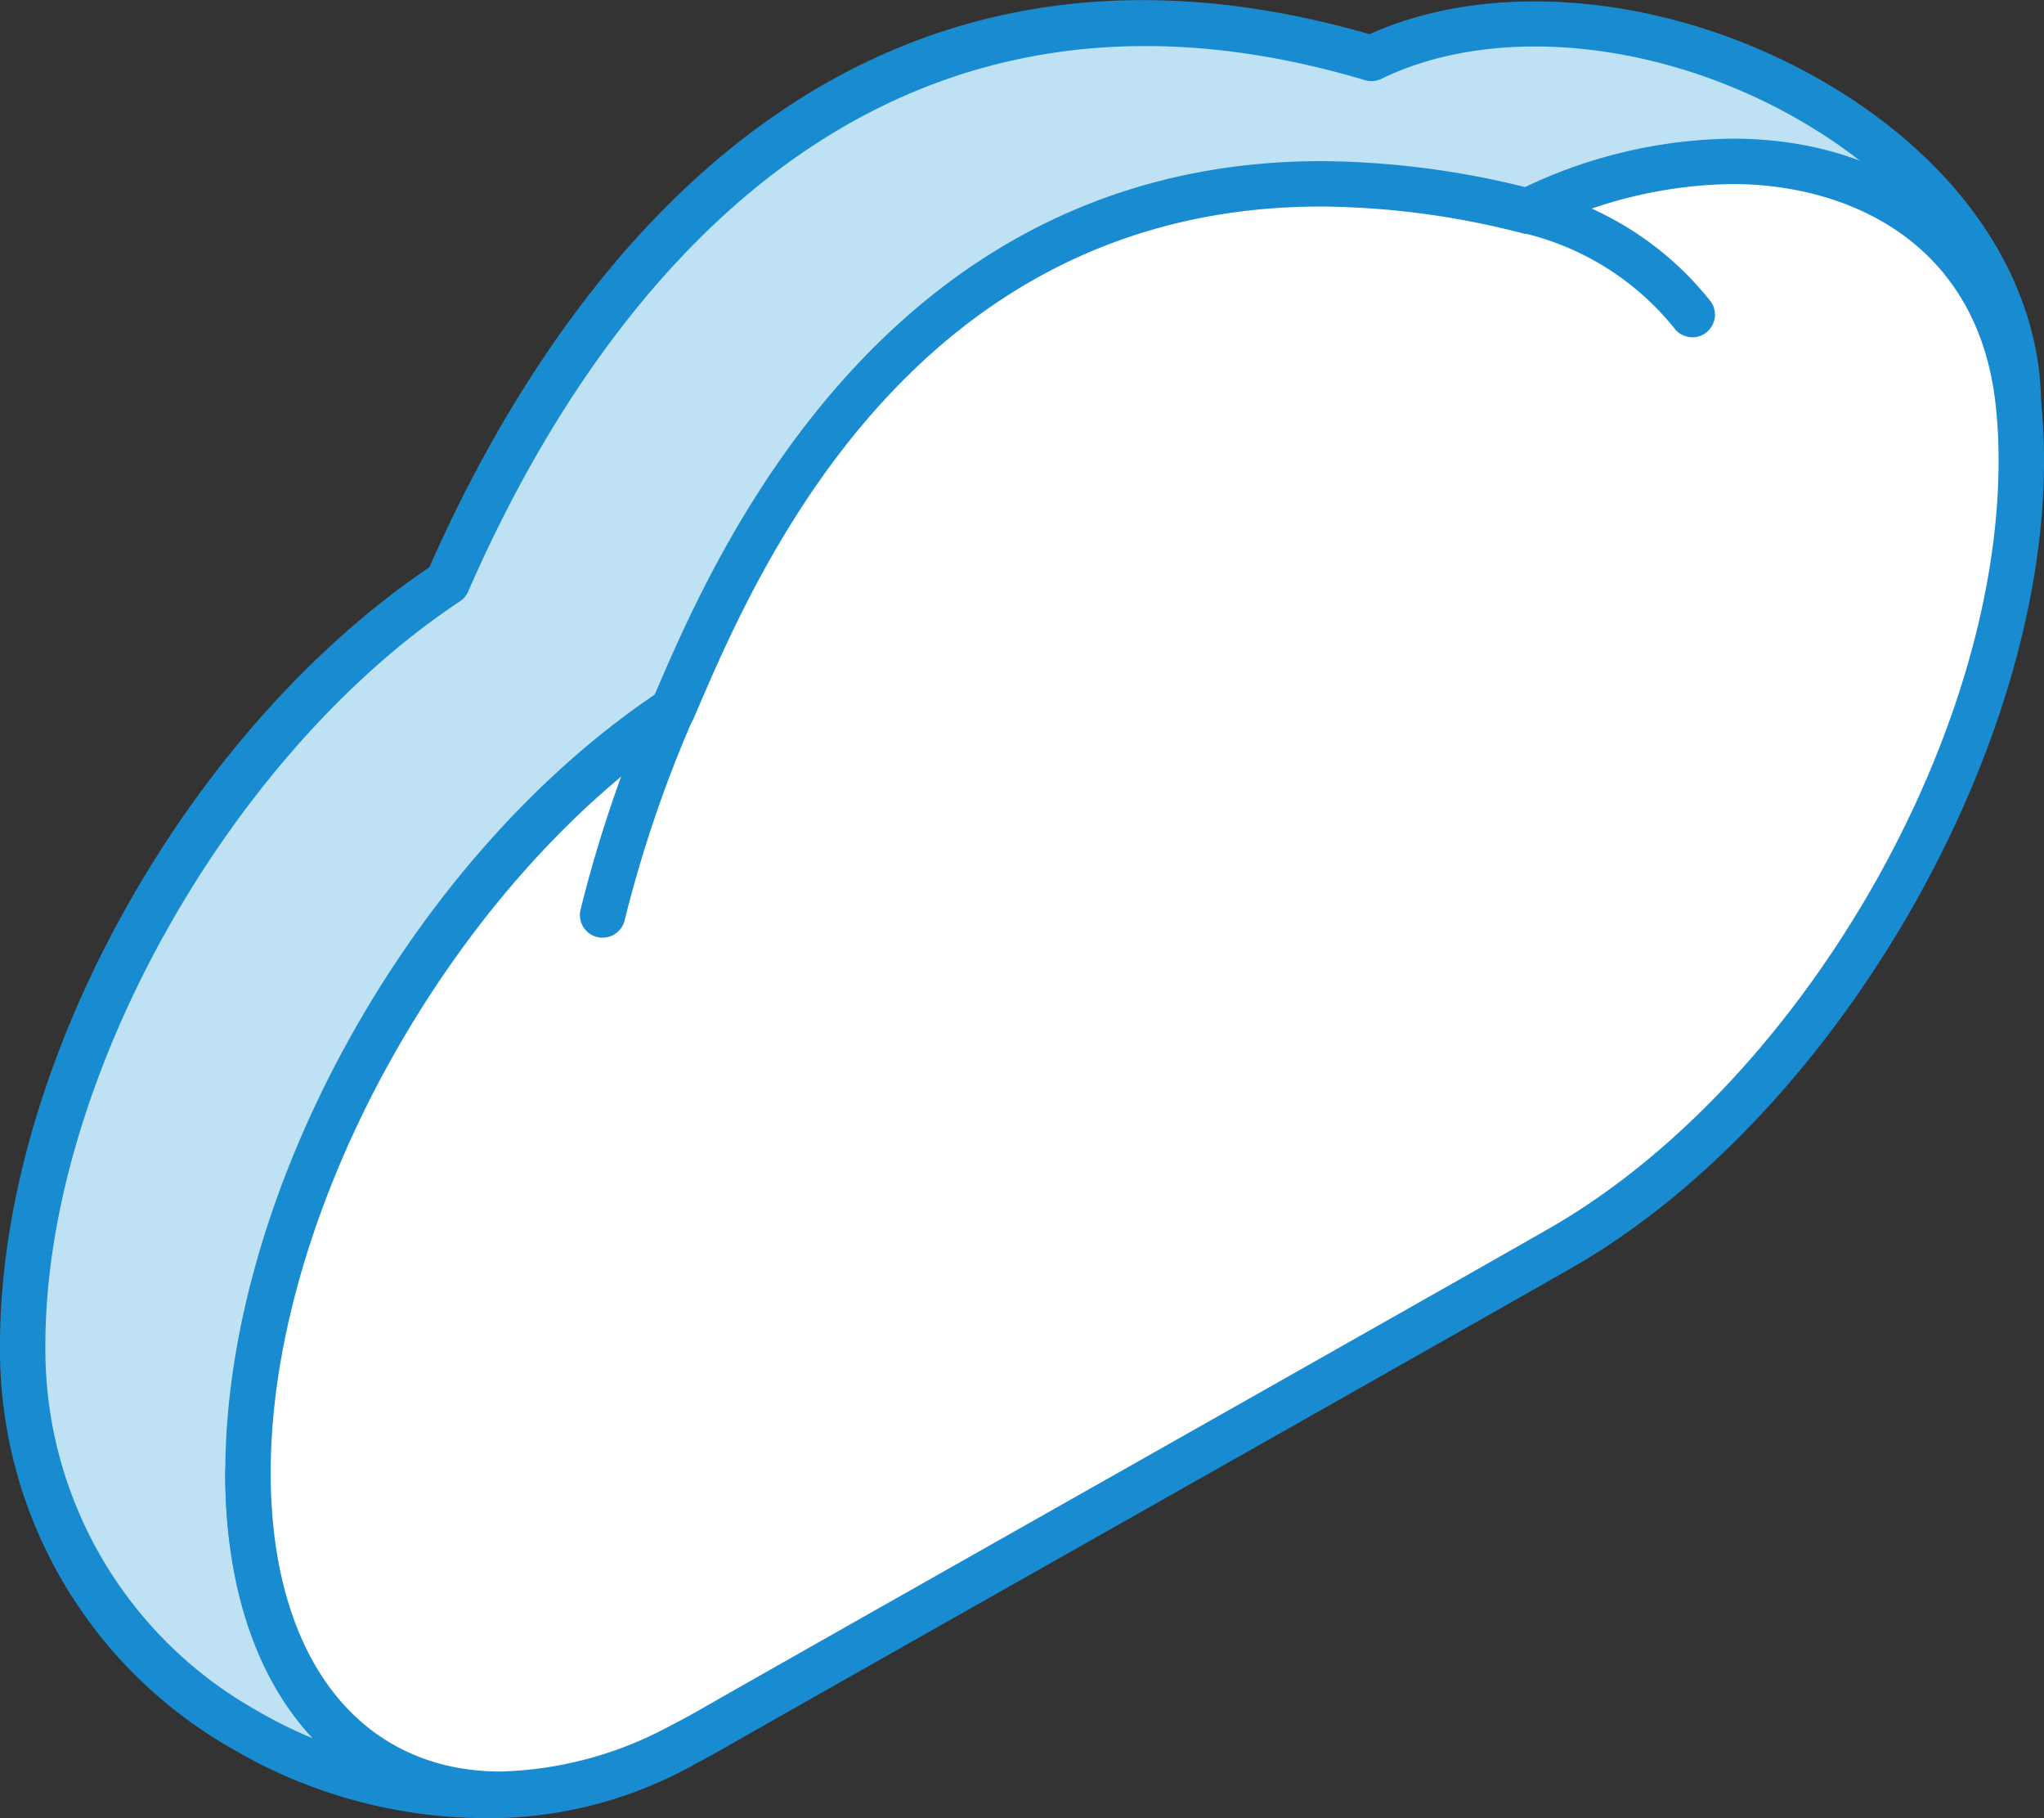
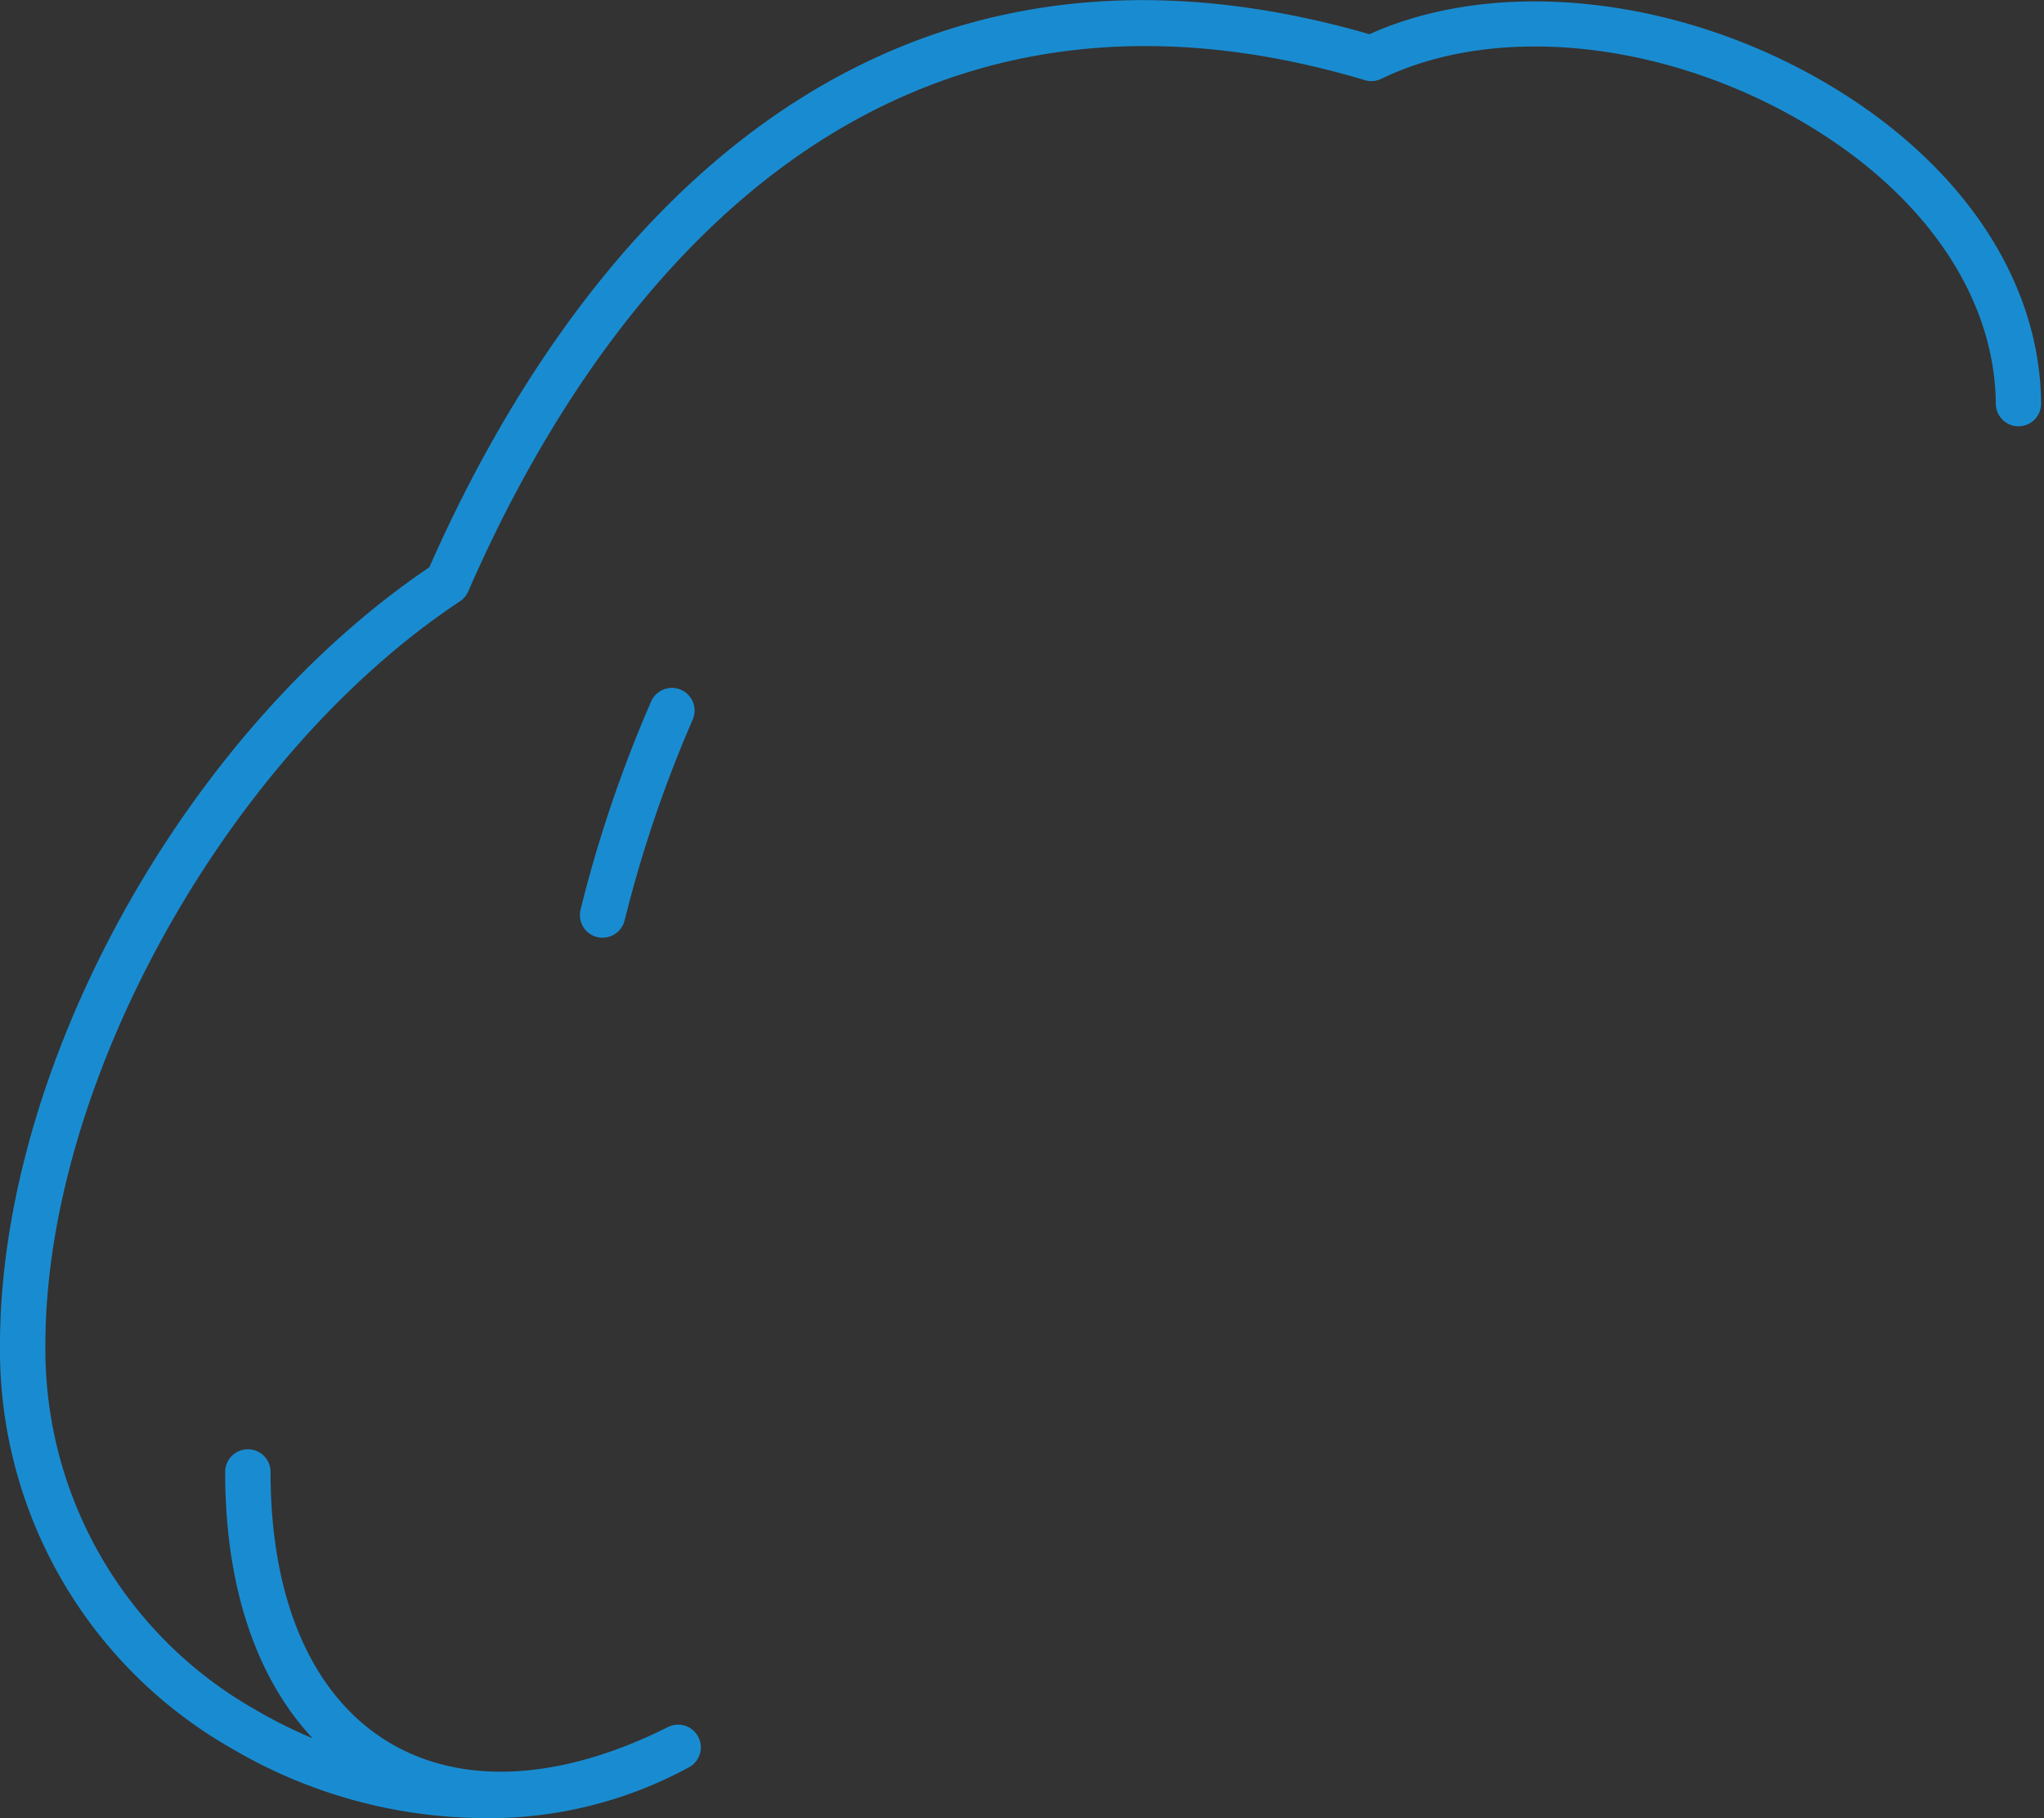
<svg xmlns="http://www.w3.org/2000/svg" width="79.504" height="70.695" viewBox="0 0 79.504 70.695">
  <rect x="0" y="0" width="79.504" height="70.695" fill="#333333" stroke="none" />
  <g id="Group_11956" data-name="Group 11956" transform="translate(-5878.723 -18014.335)">
    <g id="Group_11954" data-name="Group 11954" transform="translate(0 -15.906)">
-       <path id="Path_9243" data-name="Path 9243" d="M237.252,70.095l68.862-41.574c-.088-10.635-15.973-17.889-25.169-13.424-21.414-6.386-31.8,10.89-35.935,20.377-9.223,6.116-16.521,18.974-16.521,29.661,0,14.13,15.629,21.172,25.513,15.629-9.346,4.7-16.75.116-16.75-10.669" transform="translate(5651.116 18017.41)" fill="#bee1f3" />
      <path id="Path_9244" data-name="Path 9244" d="M233.634,70.7a19.489,19.489,0,0,1-9.787-2.681,17.833,17.833,0,0,1-9.059-15.71c0-10.852,7.163-23.8,16.7-30.25,4.628-10.5,15.452-26.823,36.568-20.728,5.106-2.3,12.381-1.441,18.24,2.193,4.972,3.085,7.845,7.518,7.884,12.164a.882.882,0,0,1-.875.89H293.3a.883.883,0,0,1-.882-.875c-.033-4.027-2.6-7.92-7.049-10.678-5.485-3.4-12.257-4.19-16.852-1.959a.884.884,0,0,1-.638.052C247.685-2.907,237.359,12.986,233,23a.883.883,0,0,1-.321.383c-9.043,6-16.126,18.7-16.126,28.925a16.108,16.108,0,0,0,8.186,14.187,17.947,17.947,0,0,0,2.208,1.1c-2.206-2.357-3.4-5.927-3.4-10.324a.883.883,0,1,1,1.765,0c0,4.929,1.607,8.635,4.527,10.436,2.849,1.757,6.736,1.561,10.945-.555a.883.883,0,0,1,.828,1.558,16.313,16.313,0,0,1-7.982,1.992" transform="translate(5663.935 18030.24)" fill="#198cd1" />
-       <path id="Path_9245" data-name="Path 9245" d="M433.5,109.042c0,11.226-8.013,24.922-17.9,30.6-3.336,1.915-29.846,16.883-33.182,18.8-.344.194-.68.379-1.015.547a.955.955,0,0,1-.132.07c-9.345,4.7-16.75.116-16.75-10.669,0-10.678,7.281-23.519,16.494-29.643.009-.009.017-.009.027-.017,2.33-5.34,10.127-25.227,33.245-19.4.008,0,.008-.01.017-.01,8.543-4.148,18.126-1.562,19.079,7.492a20.236,20.236,0,0,1,.114,2.232" transform="translate(5523.842 17939.123)" fill="#fff" />
-       <path id="Path_9246" data-name="Path 9246" d="M361.546,148.952c-6.512,0-10.72-5.255-10.72-13.388,0-10.847,7.164-23.806,16.7-30.25l.119-.274c2.186-5.064,8.84-20.474,25.819-20.474a33.574,33.574,0,0,1,7.917,1.009,19.2,19.2,0,0,1,8.068-1.883c6.639,0,11.35,4.006,12,10.206a20.976,20.976,0,0,1,.119,2.325c0,11.488-8.227,25.556-18.34,31.361-1.686.968-9.377,5.318-16.813,9.526-7.236,4.093-14.719,8.326-16.369,9.272-.331.187-.679.38-1.032.557a1.945,1.945,0,0,1-.182.1,16.366,16.366,0,0,1-7.285,1.918m7.145-42.3c-9.028,6-16.1,18.7-16.1,28.908,0,7.169,3.431,11.623,8.955,11.623a14.653,14.653,0,0,0,6.516-1.742l.044-.021.025-.014c.018-.011.046-.027.065-.036.328-.164.663-.35.977-.526,1.648-.946,9.133-5.18,16.372-9.275,7.434-4.205,15.122-8.554,16.8-9.52,9.624-5.525,17.454-18.907,17.454-29.831a19.247,19.247,0,0,0-.109-2.135c-.67-6.365-5.733-8.631-10.248-8.631a17.51,17.51,0,0,0-7.548,1.826.9.9,0,0,1-.639.081,32.052,32.052,0,0,0-7.8-1.033c-15.818,0-21.907,14.1-24.2,19.409l-.224.517a.882.882,0,0,1-.221.305,1.036,1.036,0,0,1-.127.095Z" transform="translate(5536.66 17951.941)" fill="#198cd1" />
-       <path id="Path_9247" data-name="Path 9247" d="M1130.945,119.371a.88.88,0,0,1-.652-.287,10.681,10.681,0,0,0-5.949-3.769.883.883,0,0,1,.4-1.718,12.389,12.389,0,0,1,6.847,4.3.882.882,0,0,1-.651,1.478" transform="translate(4813.605 17923.984)" fill="#198cd1" />
      <path id="Path_9248" data-name="Path 9248" d="M565.844,424.81a.9.9,0,0,1-.211-.026.883.883,0,0,1-.646-1.068,50.92,50.92,0,0,1,2.748-8.1.882.882,0,0,1,1.619.7,49.193,49.193,0,0,0-2.653,7.819.883.883,0,0,1-.856.672" transform="translate(5336.318 17641.896)" fill="#198cd1" />
    </g>
  </g>
</svg>